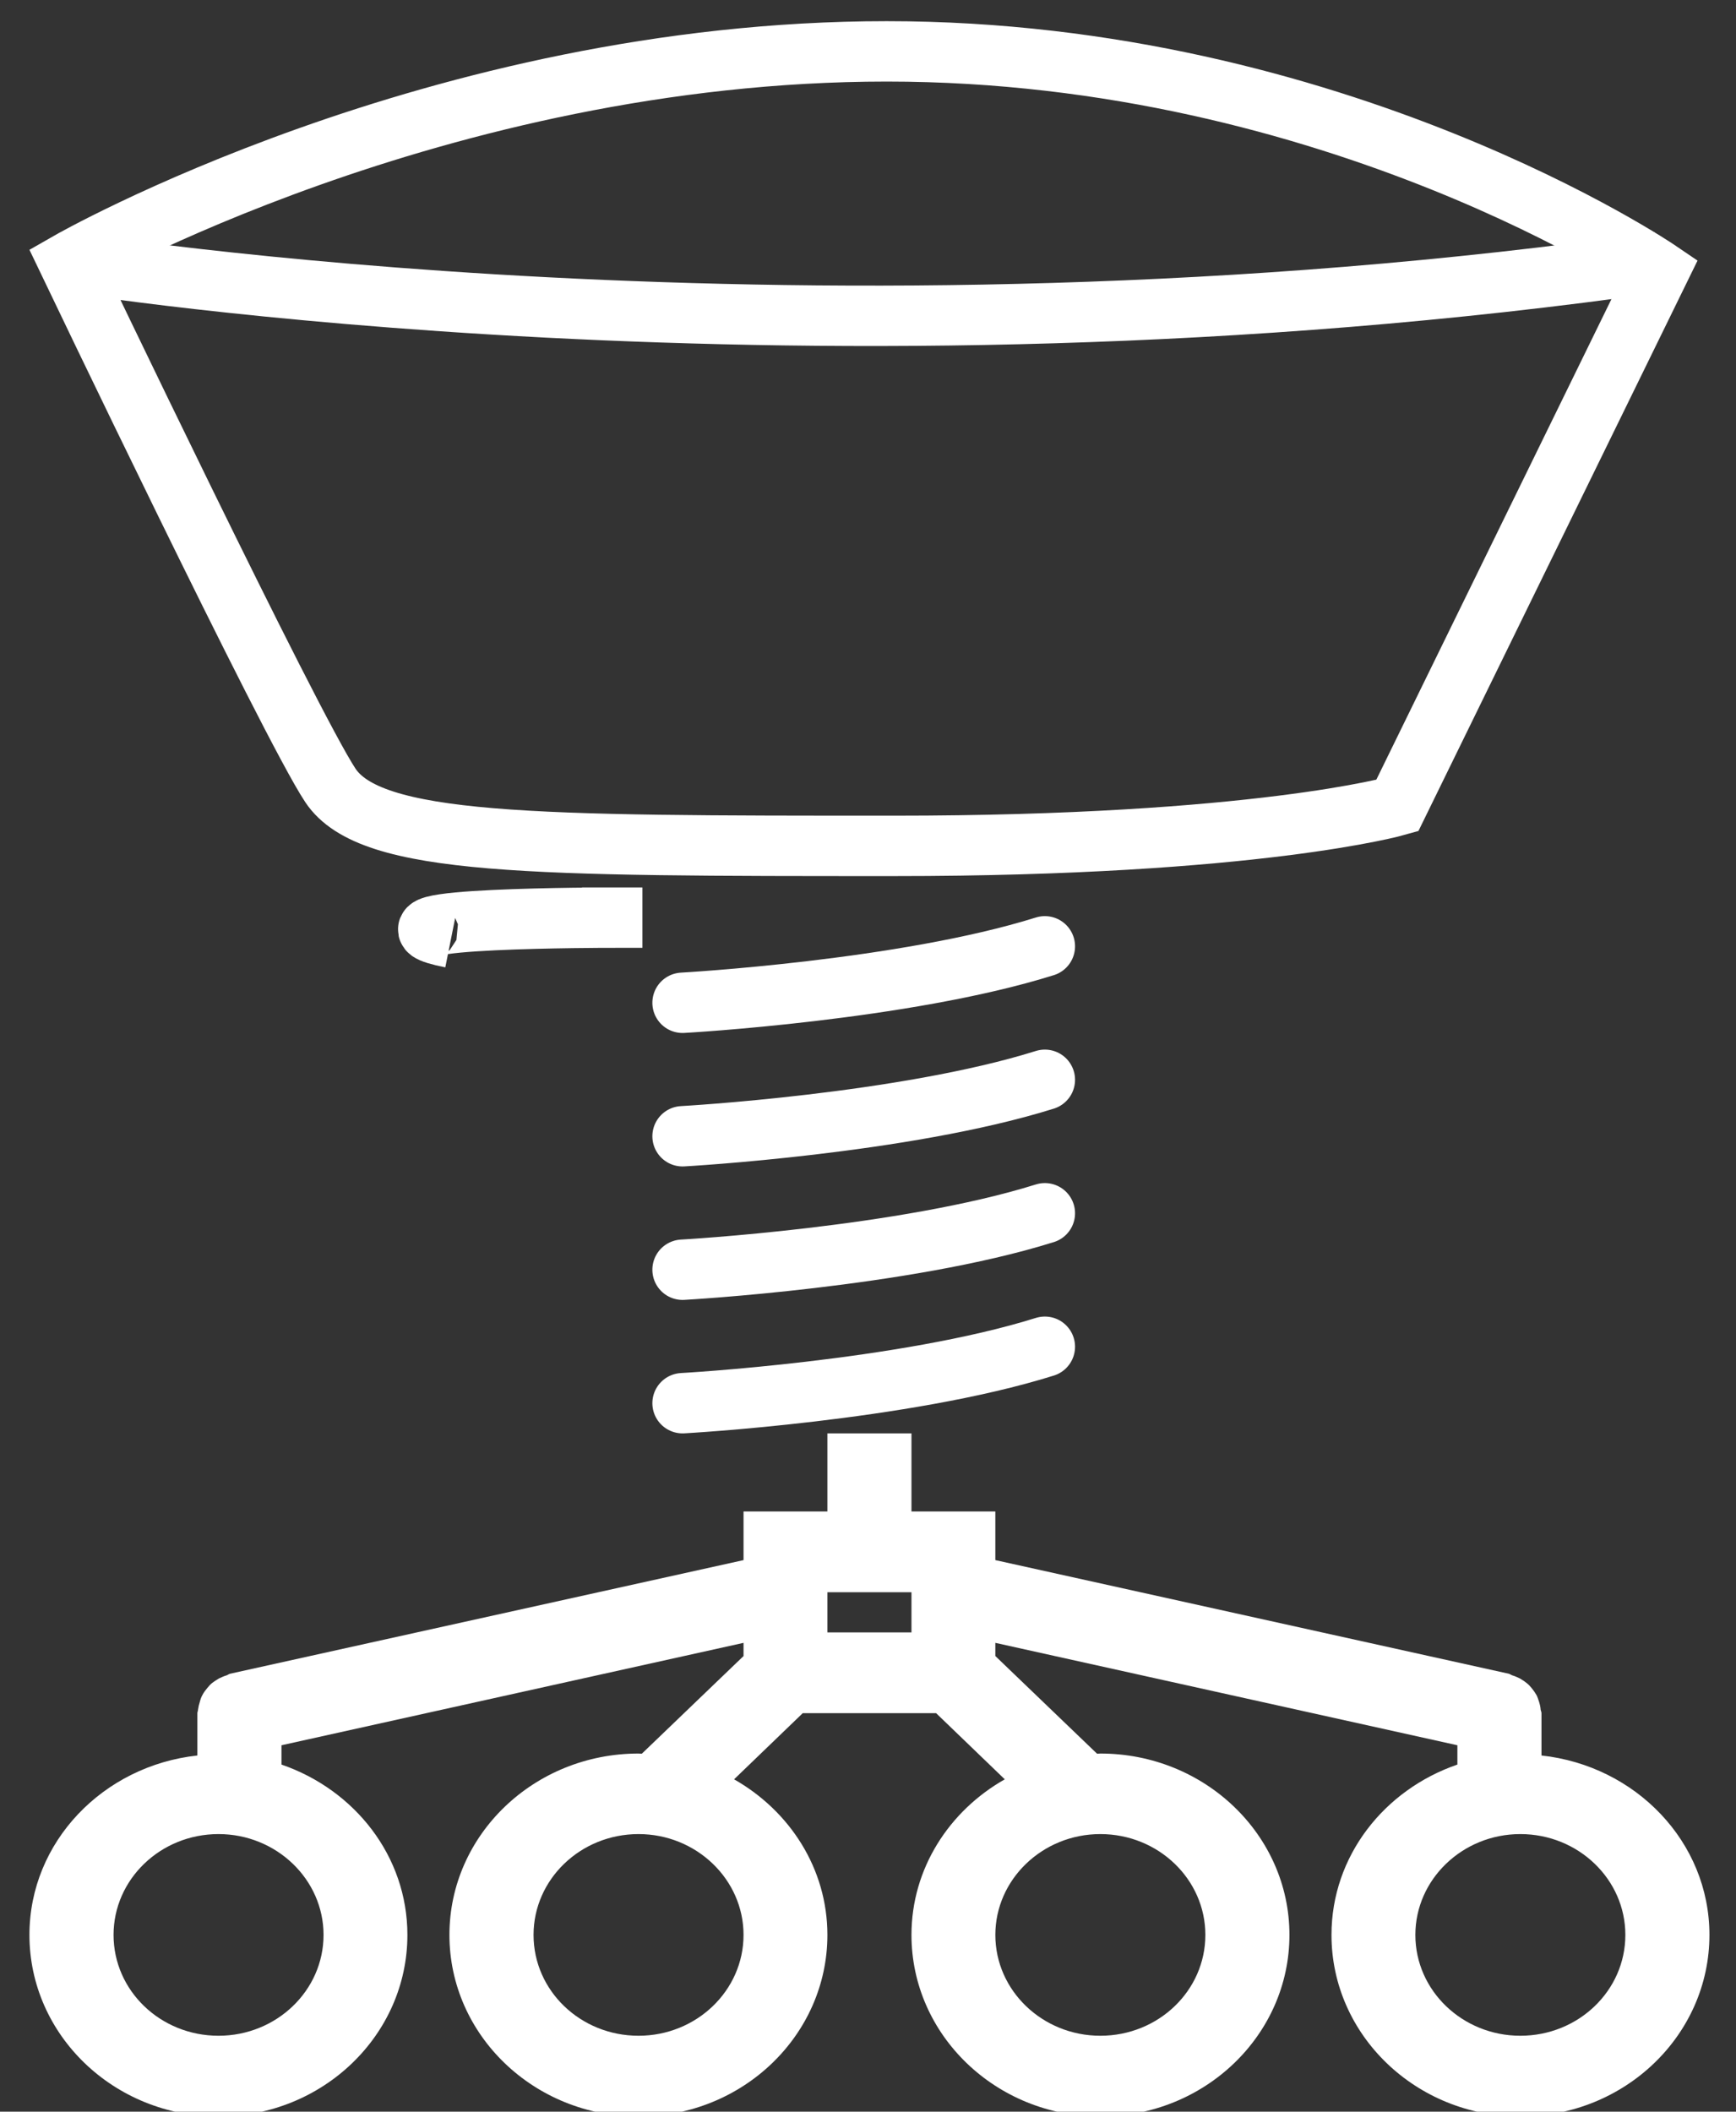
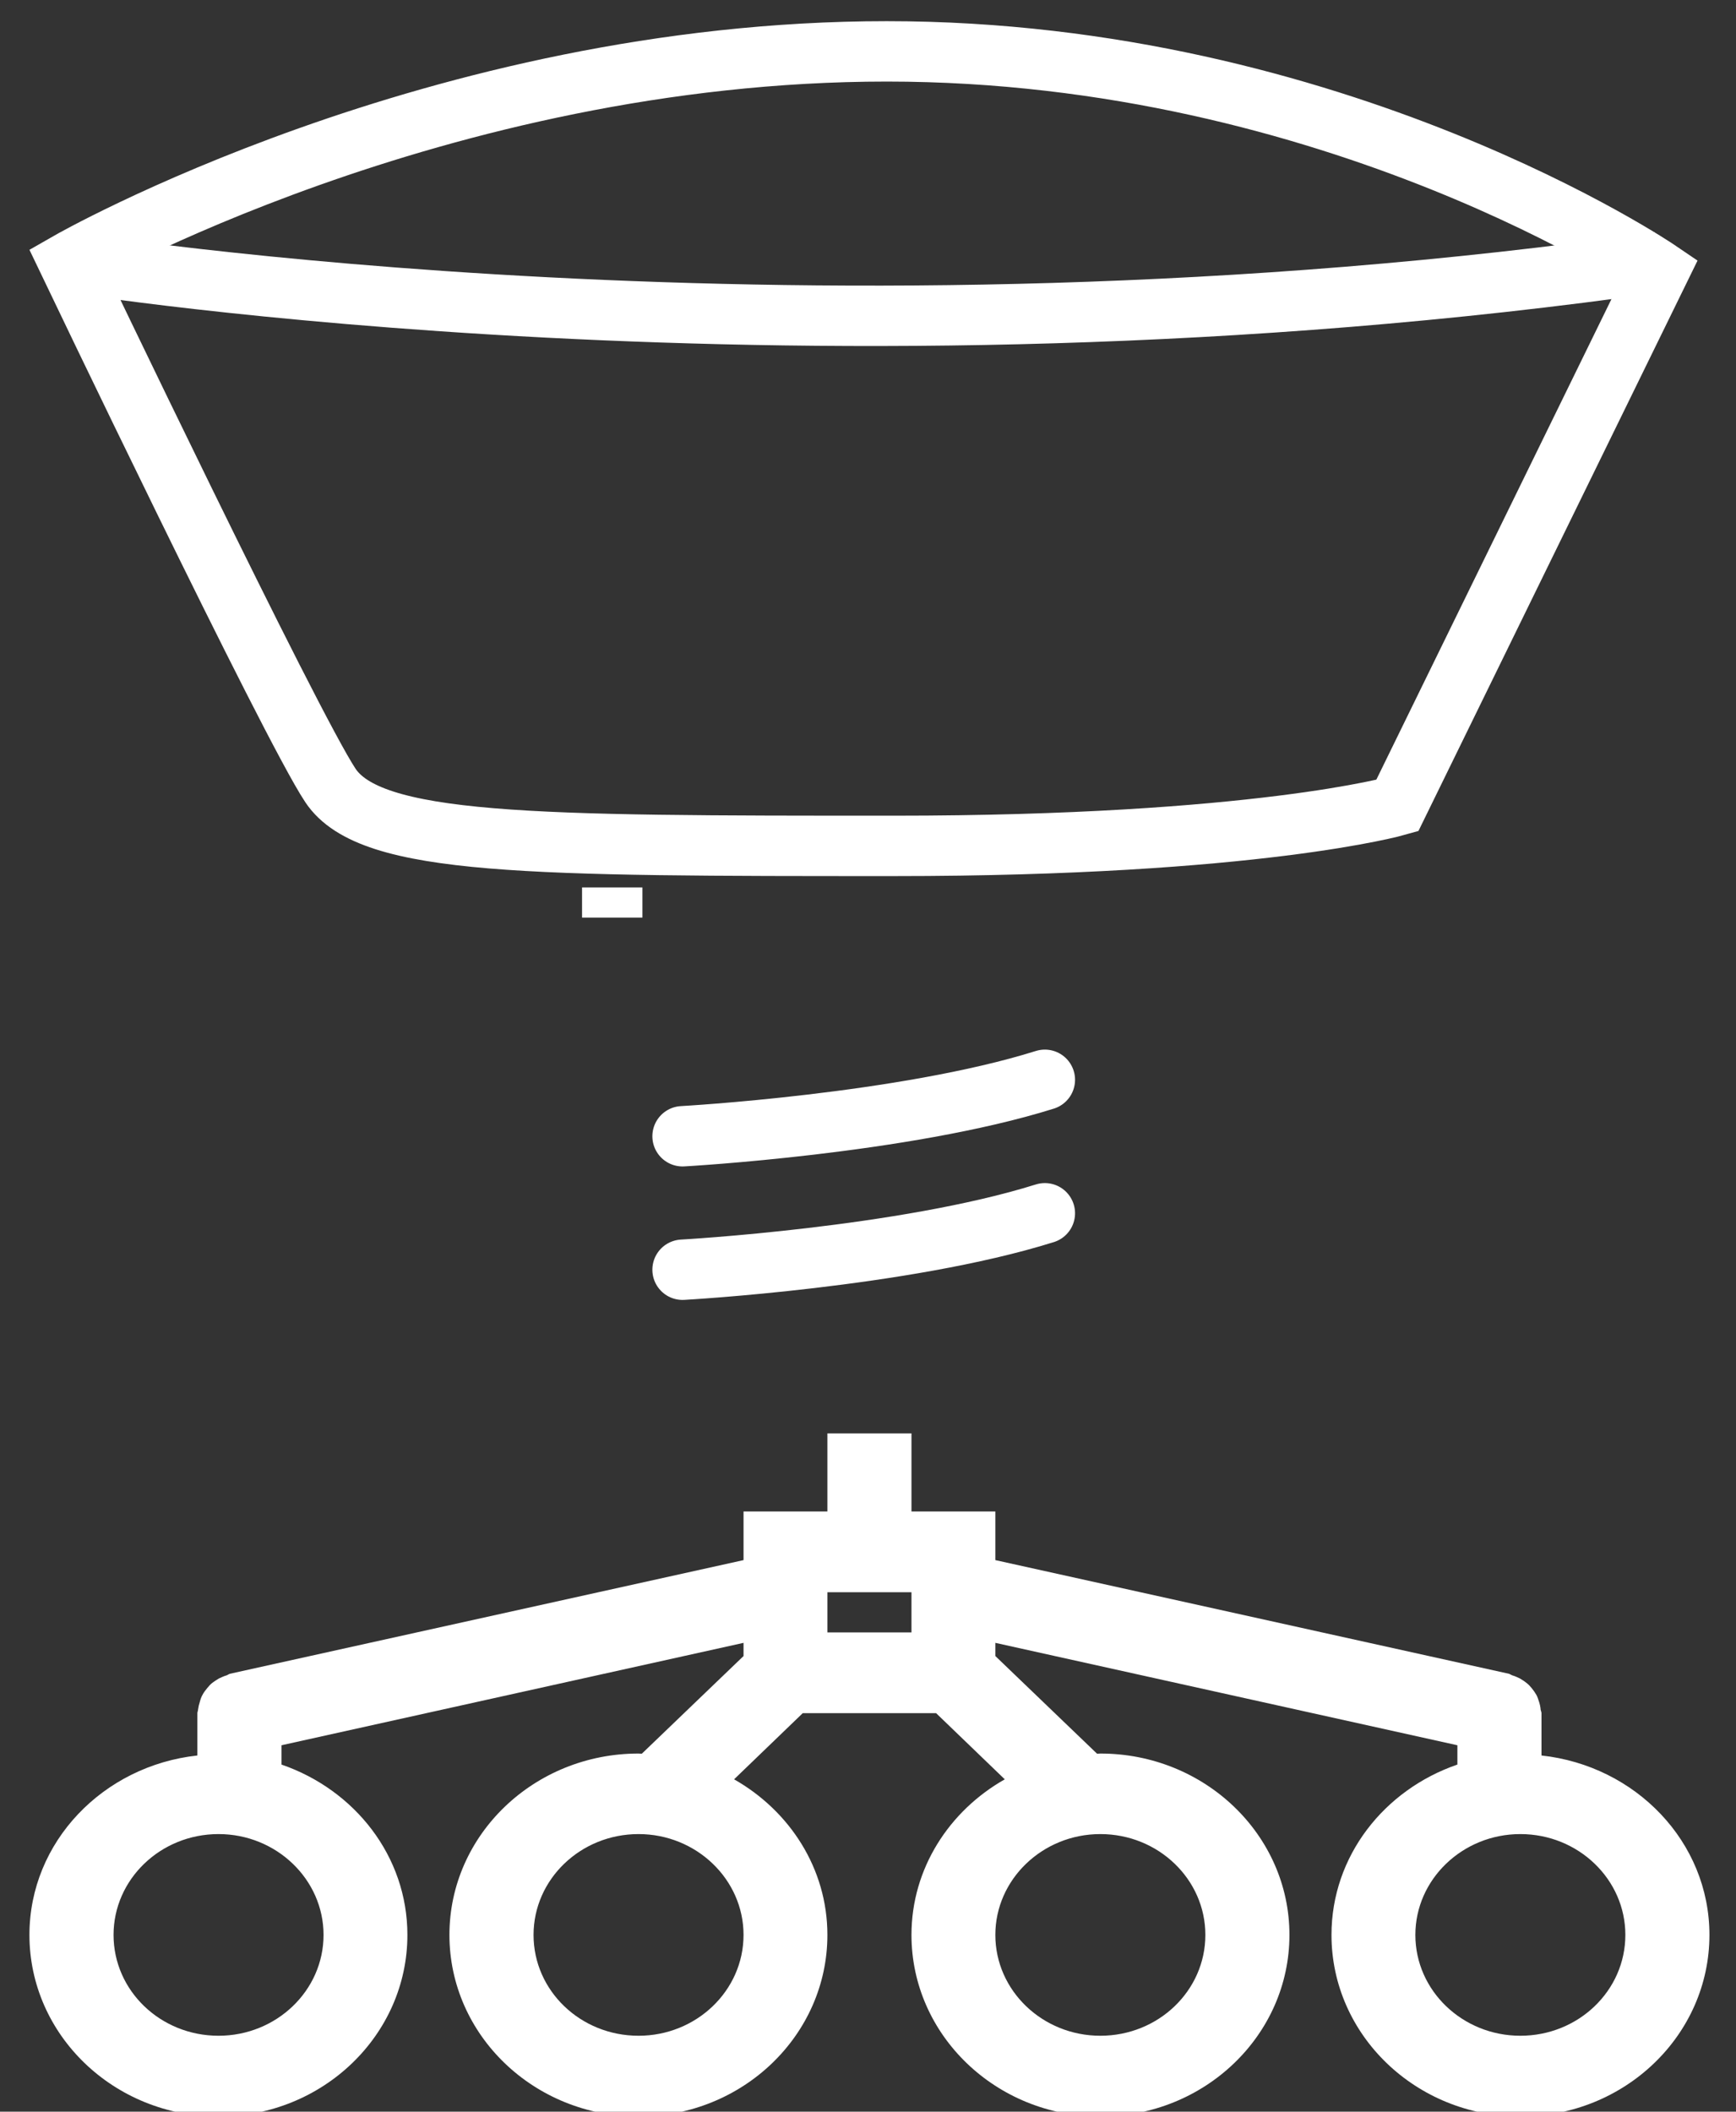
<svg xmlns="http://www.w3.org/2000/svg" width="74px" height="90px" version="1.1" xml:space="preserve" style="fill-rule:evenodd;clip-rule:evenodd;">
  <rect width="100%" height="100%" fill="#333333" stroke="none" />
  <g transform="matrix(0.858,0,0,0.858,-442.636,-1520.04)">
    <g transform="matrix(1,0,0,1,517.355,1851.83)">
      <path d="M0,15.893C0,20.872 4.207,24.913 9.395,24.913C14.57,24.913 18.778,20.872 18.778,15.893C18.778,11.979 16.158,8.683 12.522,7.431L12.522,6.472L35.478,1.385L35.478,2.04L30.423,6.893C30.363,6.893 30.311,6.883 30.262,6.883C25.073,6.883 20.866,10.923 20.866,15.893C20.866,20.872 25.073,24.913 30.262,24.913C35.436,24.913 39.644,20.872 39.644,15.893C39.644,12.596 37.768,9.729 35.008,8.164L38.42,4.877L45.044,4.877L48.457,8.164C45.696,9.729 43.821,12.596 43.821,15.893C43.821,20.872 48.029,24.913 53.205,24.913C58.391,24.913 62.599,20.872 62.599,15.893C62.599,10.923 58.391,6.883 53.205,6.883C53.154,6.883 53.103,6.893 53.042,6.893L47.988,2.04L47.988,1.385L70.943,6.472L70.943,7.431C67.306,8.683 64.688,11.979 64.688,15.893C64.688,20.872 68.896,24.913 74.071,24.913C79.257,24.913 83.465,20.872 83.465,15.893C83.465,11.266 79.798,7.489 75.121,6.98L75.121,4.877C75.121,4.818 75.09,4.769 75.08,4.711C75.07,4.564 75.039,4.436 74.999,4.31C74.958,4.192 74.927,4.075 74.866,3.967C74.795,3.85 74.723,3.742 74.642,3.644C74.56,3.546 74.479,3.449 74.367,3.37C74.275,3.292 74.163,3.224 74.051,3.155C73.929,3.097 73.807,3.038 73.664,2.998C73.613,2.979 73.562,2.94 73.501,2.92L47.988,-2.725L47.988,-5.141L43.821,-5.141L43.821,-9.02L39.644,-9.02L39.644,-5.141L35.478,-5.141L35.478,-2.725L9.963,2.92C9.903,2.94 9.851,2.979 9.802,2.998C9.659,3.038 9.537,3.097 9.413,3.155C9.301,3.224 9.189,3.292 9.087,3.37C8.985,3.449 8.905,3.546 8.823,3.644C8.743,3.742 8.659,3.85 8.599,3.967C8.537,4.075 8.497,4.192 8.467,4.31C8.425,4.436 8.396,4.564 8.375,4.711C8.375,4.769 8.344,4.818 8.344,4.877L8.344,6.98C3.668,7.489 0,11.266 0,15.893M74.071,10.884C76.955,10.884 79.288,13.134 79.288,15.893C79.288,18.662 76.955,20.902 74.071,20.902C71.198,20.902 68.855,18.662 68.855,15.893C68.855,13.134 71.198,10.884 74.071,10.884M53.205,10.884C56.089,10.884 58.422,13.134 58.422,15.893C58.422,18.662 56.089,20.902 53.205,20.902C50.332,20.902 47.988,18.662 47.988,15.893C47.988,13.134 50.332,10.884 53.205,10.884M39.644,-1.13L43.821,-1.13L43.821,0.866L39.644,0.866L39.644,-1.13ZM35.478,15.893C35.478,18.662 33.133,20.902 30.262,20.902C27.377,20.902 25.045,18.662 25.045,15.893C25.045,13.134 27.377,10.884 30.262,10.884C33.133,10.884 35.478,13.134 35.478,15.893M4.179,15.893C4.179,13.134 6.51,10.884 9.395,10.884C12.267,10.884 14.612,13.134 14.612,15.893C14.612,18.662 12.267,20.902 9.395,20.902C6.51,20.902 4.179,18.662 4.179,15.893" style="fill:white;fill-rule:nonzero;" />
    </g>
    <g transform="matrix(1,0,0,1,519.31,1803.16)">
      <path d="M0,-18.533C0,-18.533 18.279,-29 40.64,-29C63,-29 79,-18.099 79,-18.099L66,8.467C66,8.467 59,10.467 41,10.467C23,10.467 15,10.467 13,7.467C11,4.467 0,-18.533 0,-18.533Z" style="fill:none;fill-rule:nonzero;stroke:white;stroke-width:3px;" />
    </g>
    <g transform="matrix(1,0,0,1,519.308,1790.63)">
      <path d="M0,-6C0,-6 37,0 79,-6" style="fill:none;fill-rule:nonzero;stroke:white;stroke-width:3px;" />
    </g>
    <g transform="matrix(1,0,0,1,546.31,1818.19)">
-       <path d="M0,-2.5L0,-1C0,-1 -13,-1 -8,0" style="fill:none;fill-rule:nonzero;stroke:white;stroke-width:3px;" />
+       <path d="M0,-2.5L0,-1" style="fill:none;fill-rule:nonzero;stroke:white;stroke-width:3px;" />
    </g>
    <g transform="matrix(0.988,-0.154,-0.154,-0.988,550.127,1829.42)">
      <path d="M-0.109,1.403C-0.109,1.403 10.854,0.311 18.109,1.402" style="fill:white;fill-rule:nonzero;stroke:white;stroke-width:3px;stroke-linecap:round;" />
    </g>
    <g transform="matrix(0.988,-0.154,-0.154,-0.988,550.127,1842.68)">
-       <path d="M-0.109,1.403C-0.109,1.403 10.854,0.311 18.109,1.402" style="fill:white;fill-rule:nonzero;stroke:white;stroke-width:3px;stroke-linecap:round;" />
-     </g>
+       </g>
    <g transform="matrix(0.988,-0.154,-0.154,-0.988,550.127,1822.79)">
-       <path d="M-0.109,1.403C-0.109,1.403 10.854,0.311 18.109,1.402" style="fill:white;fill-rule:nonzero;stroke:white;stroke-width:3px;stroke-linecap:round;" />
-     </g>
+       </g>
    <g transform="matrix(0.988,-0.154,-0.154,-0.988,550.127,1836.05)">
      <path d="M-0.109,1.403C-0.109,1.403 10.854,0.311 18.109,1.402" style="fill:white;fill-rule:nonzero;stroke:white;stroke-width:3px;stroke-linecap:round;" />
    </g>
  </g>
</svg>